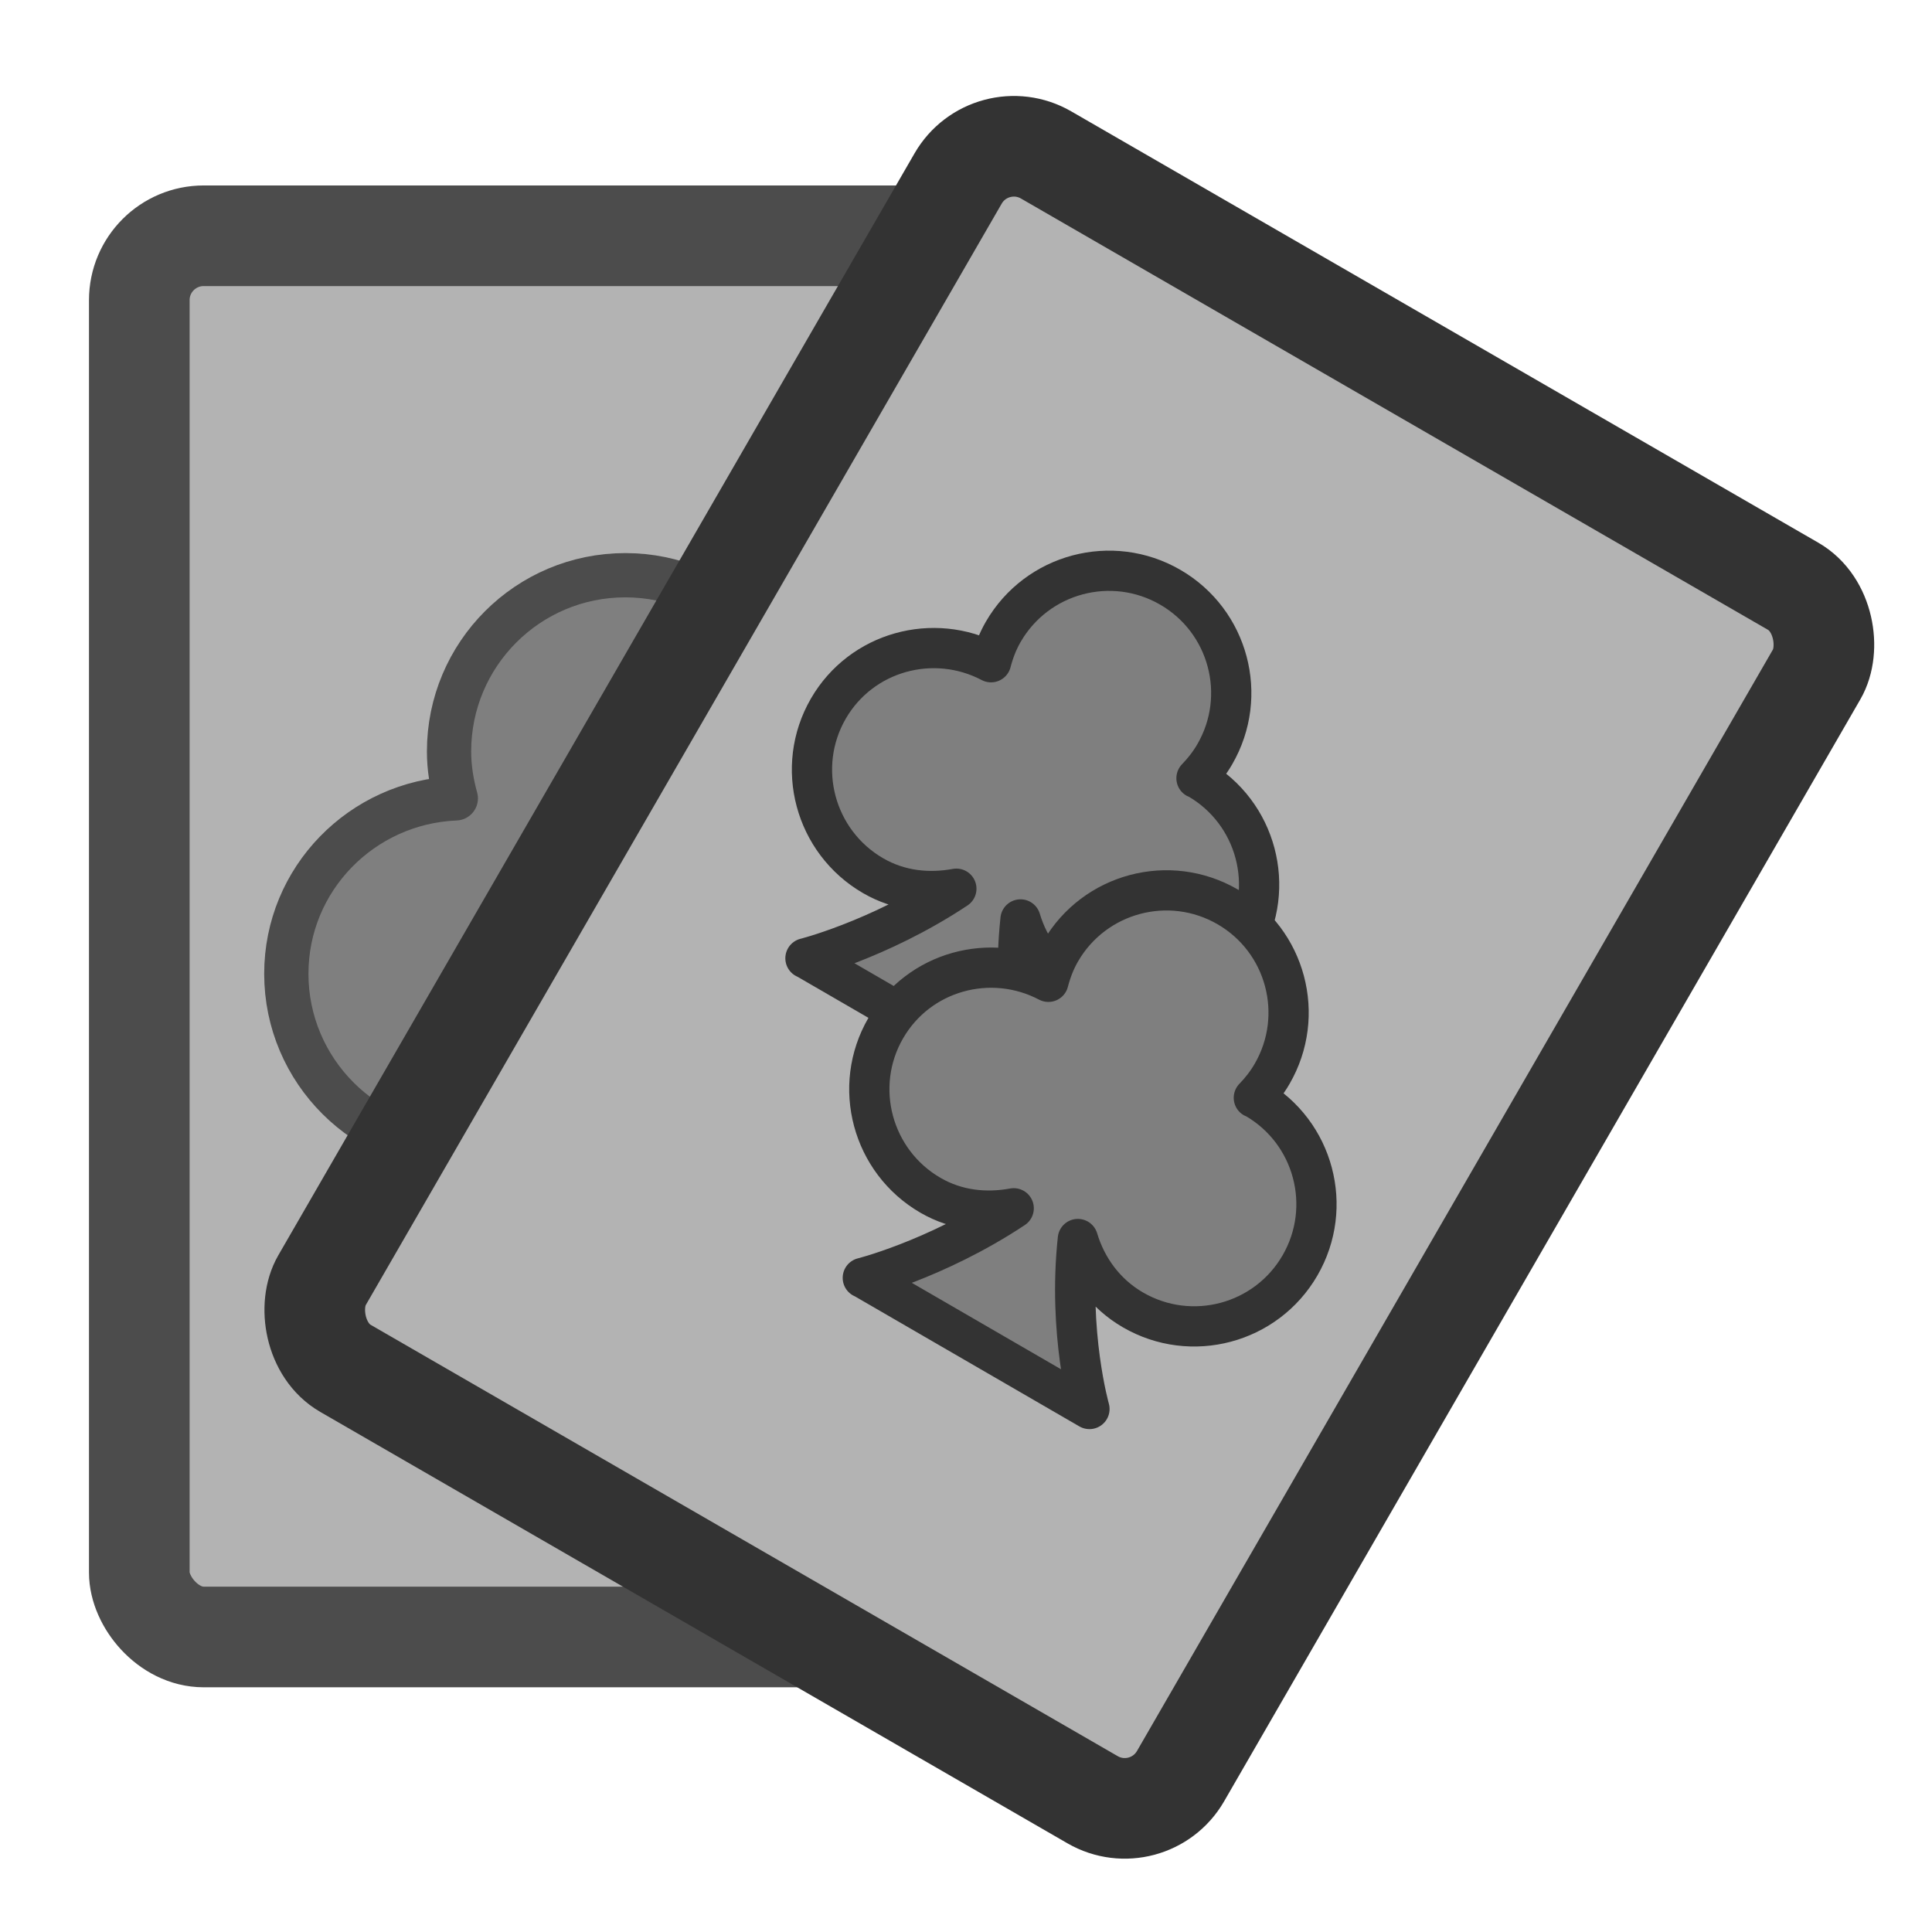
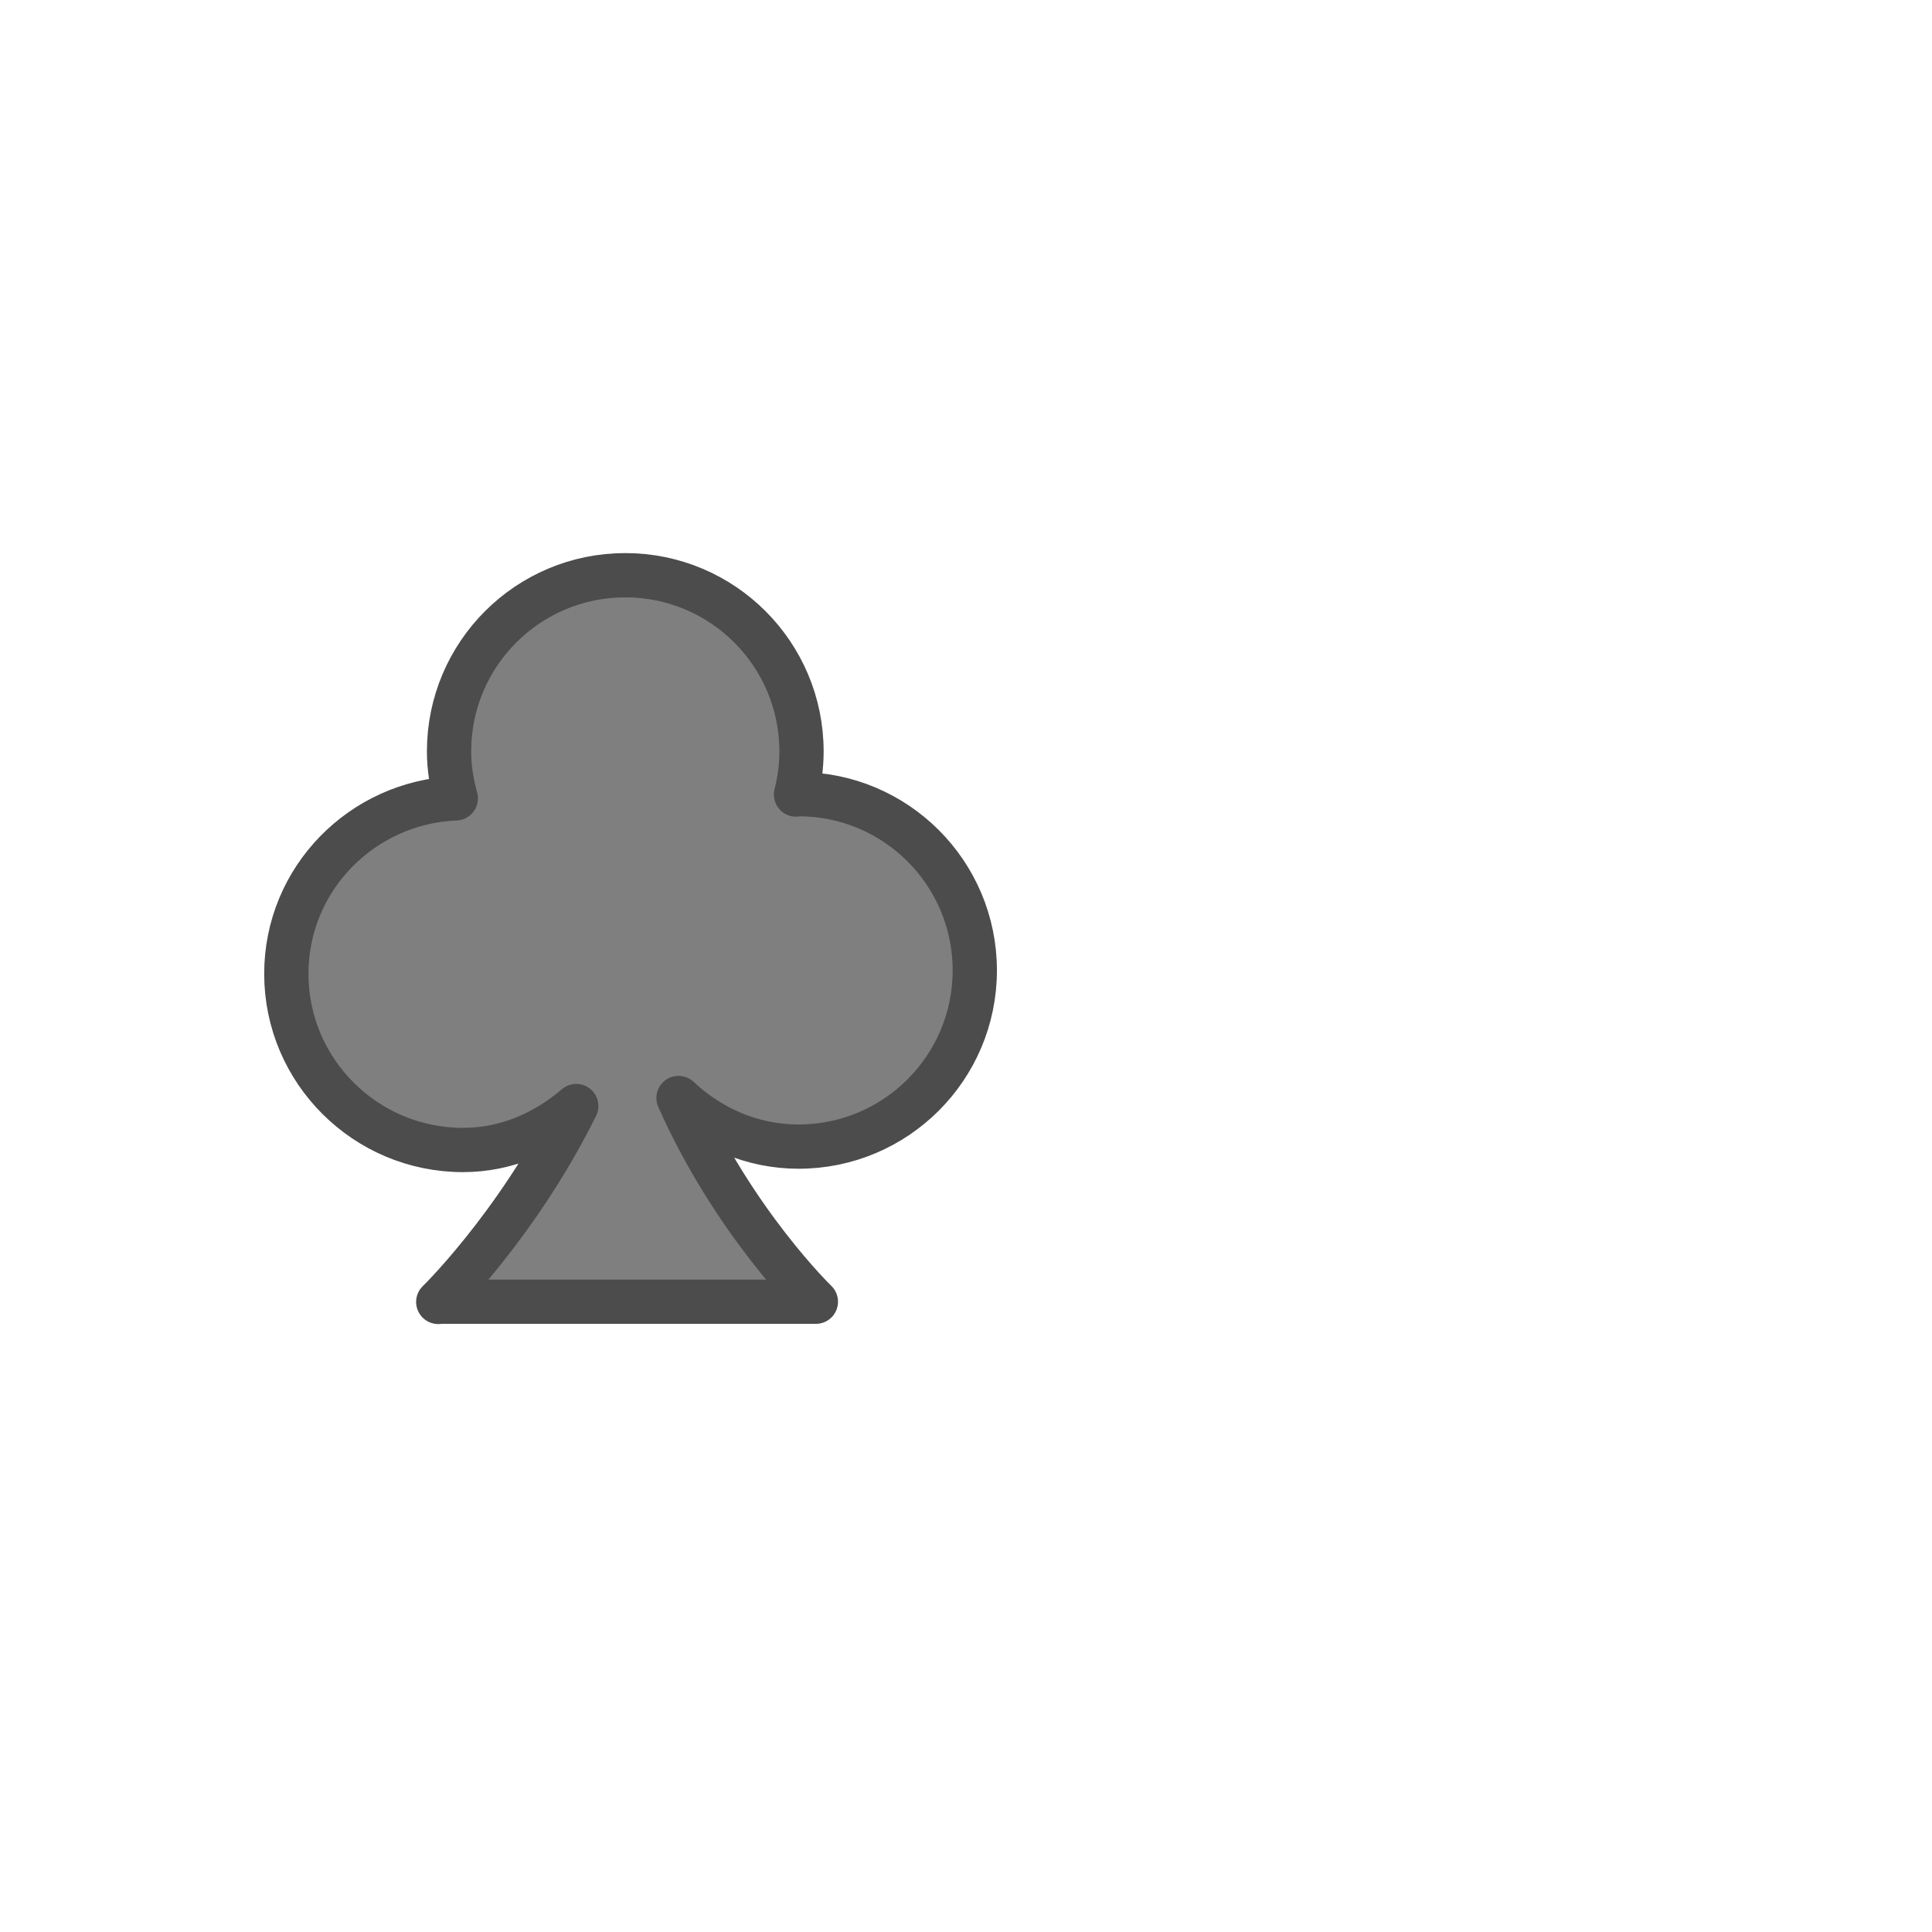
<svg xmlns="http://www.w3.org/2000/svg" xmlns:ns1="http://sodipodi.sourceforge.net/DTD/sodipodi-0.dtd" xmlns:ns2="http://www.inkscape.org/namespaces/inkscape" version="1.0" x="0" y="0" width="60" height="60" id="svg1" ns1:version="0.32" ns2:version="0.38.1" ns1:docname="package_games_card.svg" ns1:docbase="/home/danny/flat/scalable/apps">
  <ns1:namedview id="base" pagecolor="#ffffff" bordercolor="#666666" borderopacity="1.0" ns2:pageopacity="0.0" ns2:pageshadow="2" ns2:zoom="4.9119411" ns2:cx="32.486619" ns2:cy="18.038609" ns2:window-width="1016" ns2:window-height="693" ns2:window-x="0" ns2:window-y="0" />
  <defs id="defs3" />
-   <rect style="font-size:12;fill:#b3b3b3;fill-opacity:1;fill-rule:evenodd;stroke:#4c4c4c;stroke-width:3.125;stroke-dasharray:none;stroke-opacity:1;stroke-linejoin:round;" id="rect1107" width="30.792" height="43.516" x="4.835" y="7.068" rx="2" ns1:stroke-cmyk="(0.0000000 0.0000000 0.0000000 0.69999999)" transform="translate(-0.509,0.254)" />
  <path style="font-size:12;fill:#7f7f7f;fill-opacity:1;fill-rule:evenodd;stroke:#4c4c4c;stroke-width:3.273;stroke-linejoin:round;stroke-linecap:round;stroke-dasharray:none;stroke-opacity:1;" d="M 29.375 3.5 C 22.177 3.5 16.344 9.334 16.344 16.531 C 16.344 17.737 16.537 18.892 16.844 20 C 9.898 20.286 4.312 25.954 4.312 32.969 C 4.312 40.166 10.177 46 17.375 46 C 20.61 46 23.47 44.703 25.75 42.75 C 21.286 51.768 15.194 57.587 15.562 57.219 L 43.469 57.219 C 43.469 57.219 37.401 51.357 33.312 42.156 C 35.646 44.349 38.735 45.75 42.188 45.75 C 49.385 45.75 55.219 39.916 55.219 32.719 C 55.219 25.521 49.385 19.688 42.188 19.688 C 42.123 19.688 42.064 19.718 42 19.719 C 42.258 18.695 42.406 17.634 42.406 16.531 C 42.406 9.334 36.573 3.5 29.375 3.5 z " id="path642" transform="matrix(0.42,0,0,0.42,7.081,16.394)" ns1:stroke-cmyk="(0.0000000 0.0000000 0.0000000 0.69999999)" />
-   <rect style="font-size:12;fill:#b3b3b3;fill-opacity:1;fill-rule:evenodd;stroke:#333333;stroke-width:3.125;stroke-dasharray:none;stroke-opacity:1;stroke-linejoin:round;" id="rect715" width="30.792" height="43.516" x="4.835" y="7.068" rx="2" ns1:stroke-cmyk="(0 0 0 0.8)" transform="matrix(0.866,0.5,-0.5,0.866,30.102,-4.727)" />
-   <path style="font-size:12;fill:#7f7f7f;fill-opacity:1;fill-rule:evenodd;stroke:#333333;stroke-width:4.291;stroke-linejoin:round;stroke-linecap:round;stroke-dasharray:none;stroke-opacity:1;" d="M 29.375 3.5 C 22.177 3.5 16.344 9.334 16.344 16.531 C 16.344 17.737 16.537 18.892 16.844 20 C 9.898 20.286 4.312 25.954 4.312 32.969 C 4.312 40.166 10.177 46 17.375 46 C 20.61 46 23.47 44.703 25.75 42.75 C 21.286 51.768 15.194 57.587 15.562 57.219 L 43.469 57.219 C 43.469 57.219 37.401 51.357 33.312 42.156 C 35.646 44.349 38.735 45.75 42.188 45.75 C 49.385 45.75 55.219 39.916 55.219 32.719 C 55.219 25.521 49.385 19.688 42.188 19.688 C 42.123 19.688 42.064 19.718 42 19.719 C 42.258 18.695 42.406 17.634 42.406 16.531 C 42.406 9.334 36.573 3.5 29.375 3.5 z " id="path716" transform="matrix(0.252,0.146,-0.146,0.252,29.453,13.067)" ns1:stroke-cmyk="(0 0 0 0.8)" />
-   <path style="font-size:12;fill:#7f7f7f;fill-opacity:1;fill-rule:evenodd;stroke:#333333;stroke-width:4.291;stroke-linejoin:round;stroke-linecap:round;stroke-dasharray:none;stroke-opacity:1;" d="M 29.375 3.5 C 22.177 3.5 16.344 9.334 16.344 16.531 C 16.344 17.737 16.537 18.892 16.844 20 C 9.898 20.286 4.312 25.954 4.312 32.969 C 4.312 40.166 10.177 46 17.375 46 C 20.61 46 23.47 44.703 25.75 42.75 C 21.286 51.768 15.194 57.587 15.562 57.219 L 43.469 57.219 C 43.469 57.219 37.401 51.357 33.312 42.156 C 35.646 44.349 38.735 45.75 42.188 45.75 C 49.385 45.75 55.219 39.916 55.219 32.719 C 55.219 25.521 49.385 19.688 42.188 19.688 C 42.123 19.688 42.064 19.718 42 19.719 C 42.258 18.695 42.406 17.634 42.406 16.531 C 42.406 9.334 36.573 3.5 29.375 3.5 z " id="path717" transform="matrix(0.252,0.146,-0.146,0.252,31.234,22.992)" ns1:stroke-cmyk="(0 0 0 0.8)" />
</svg>